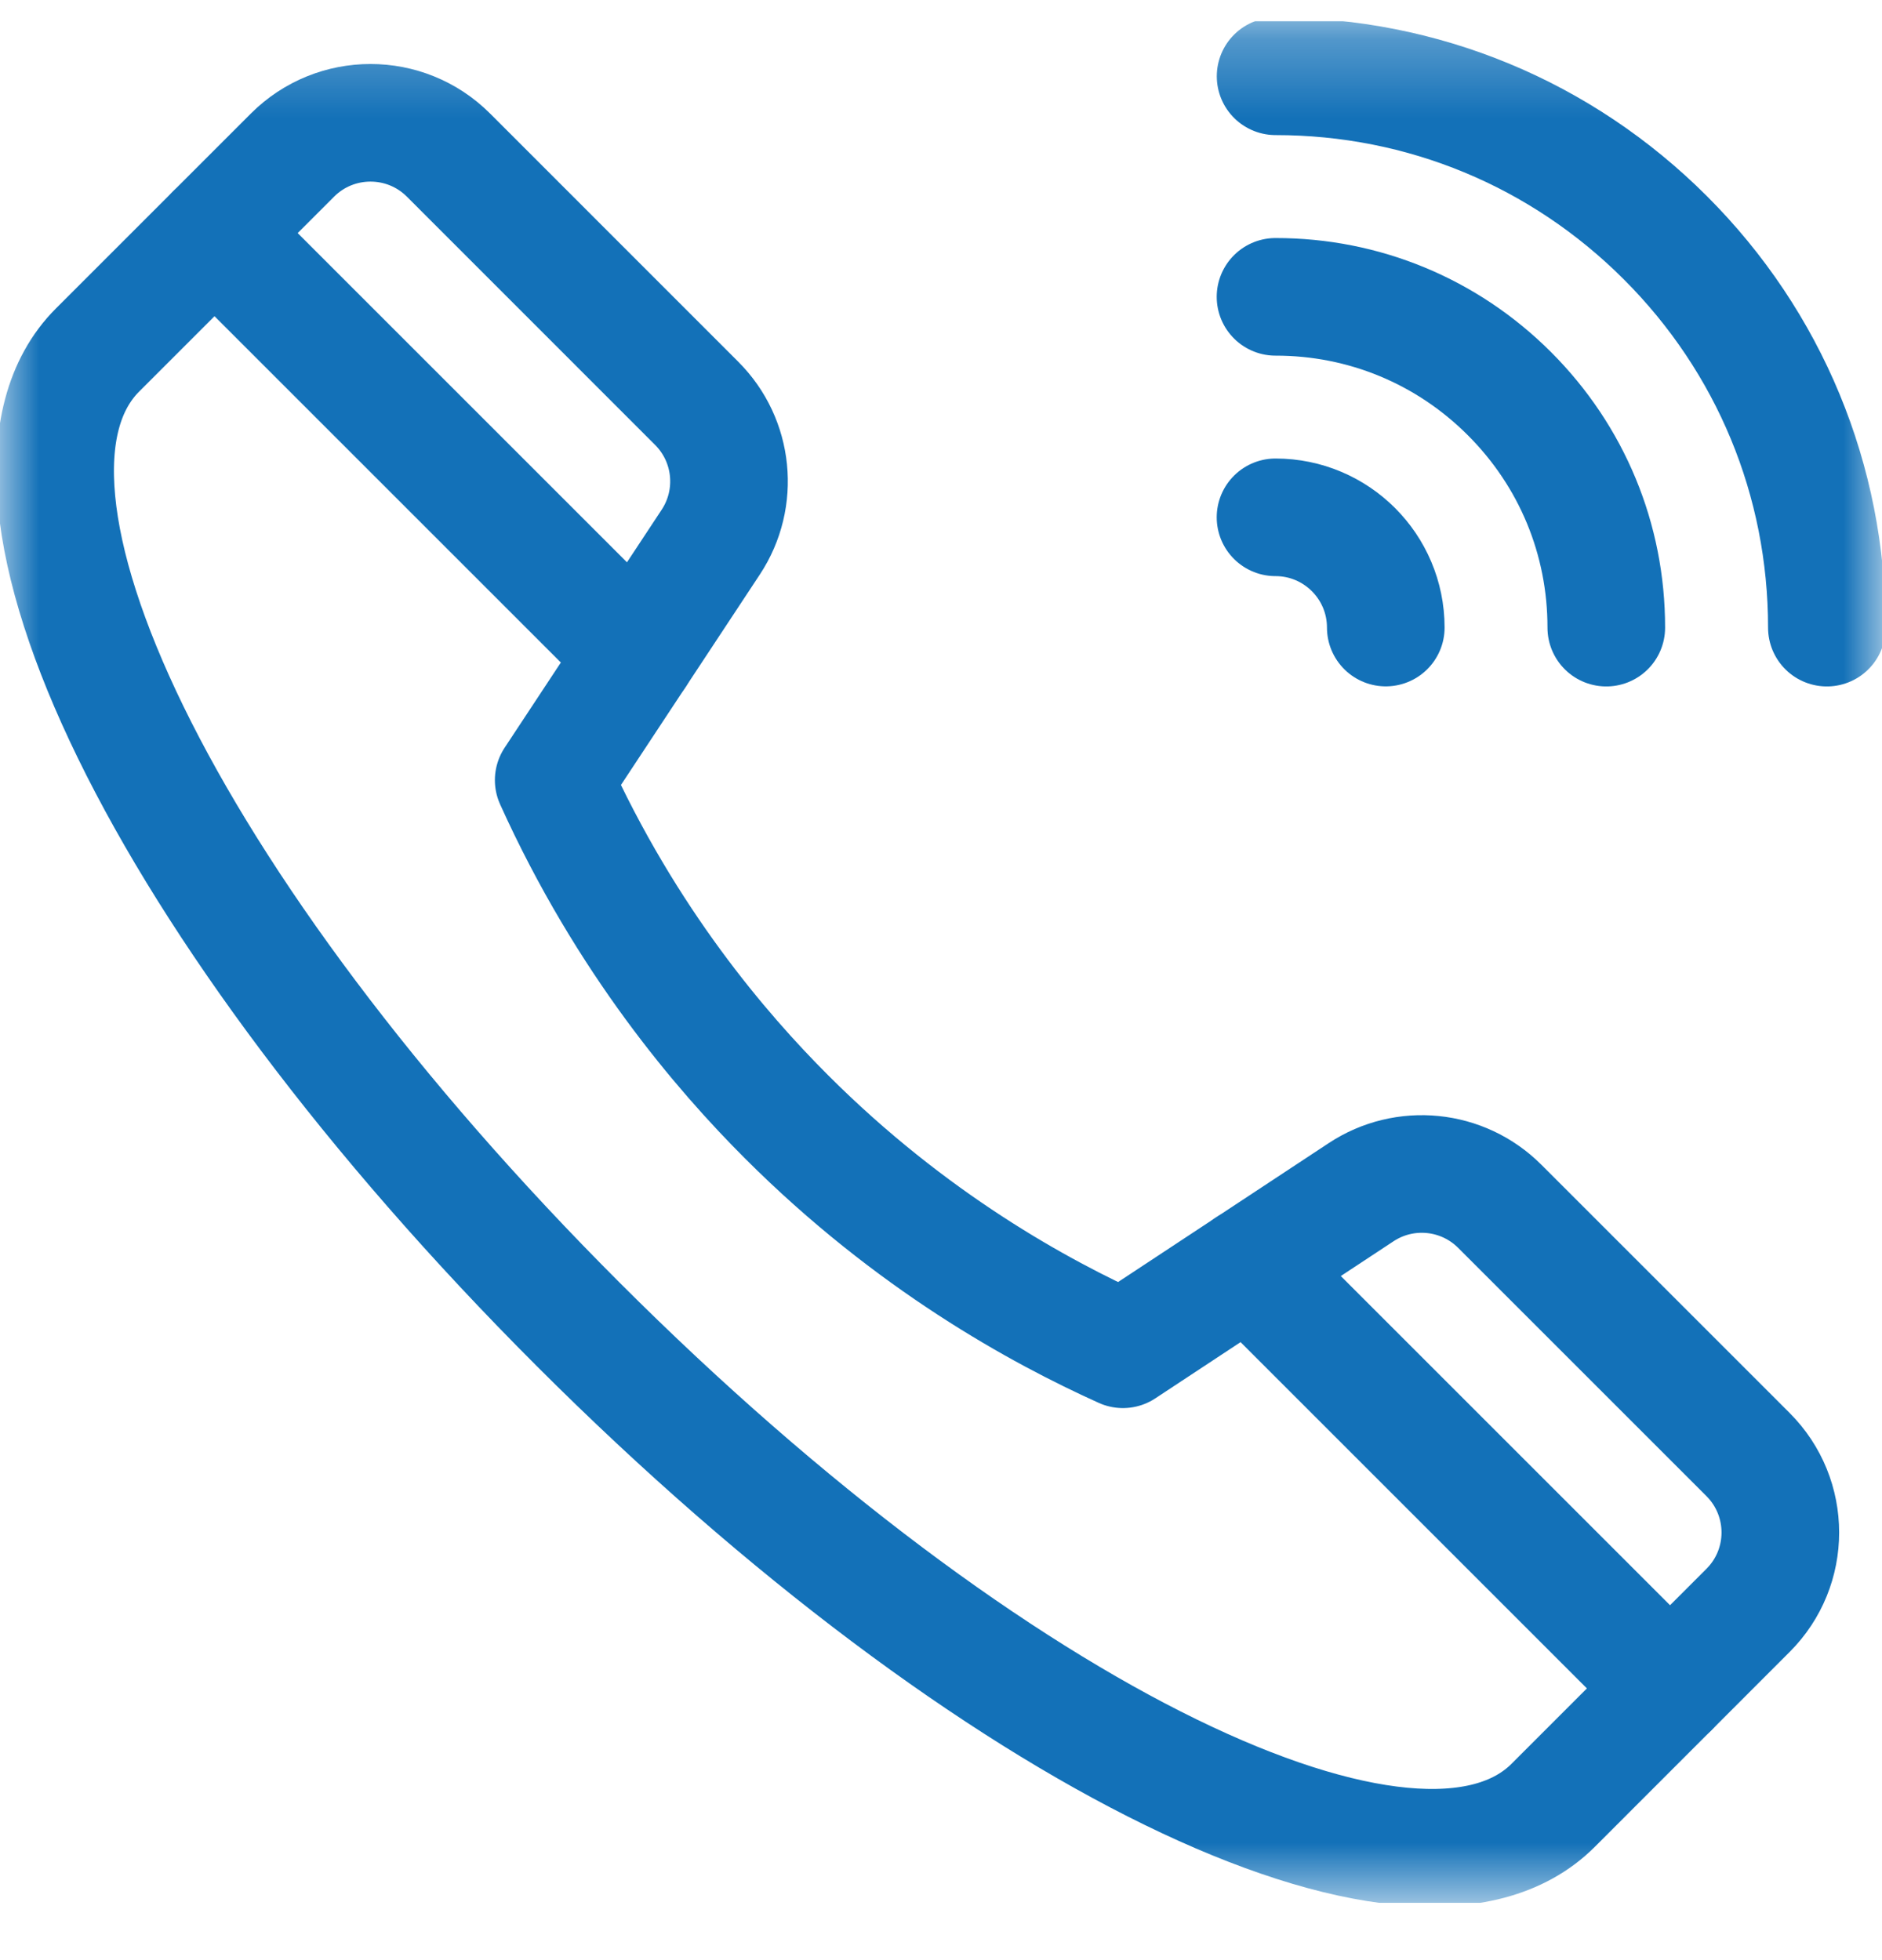
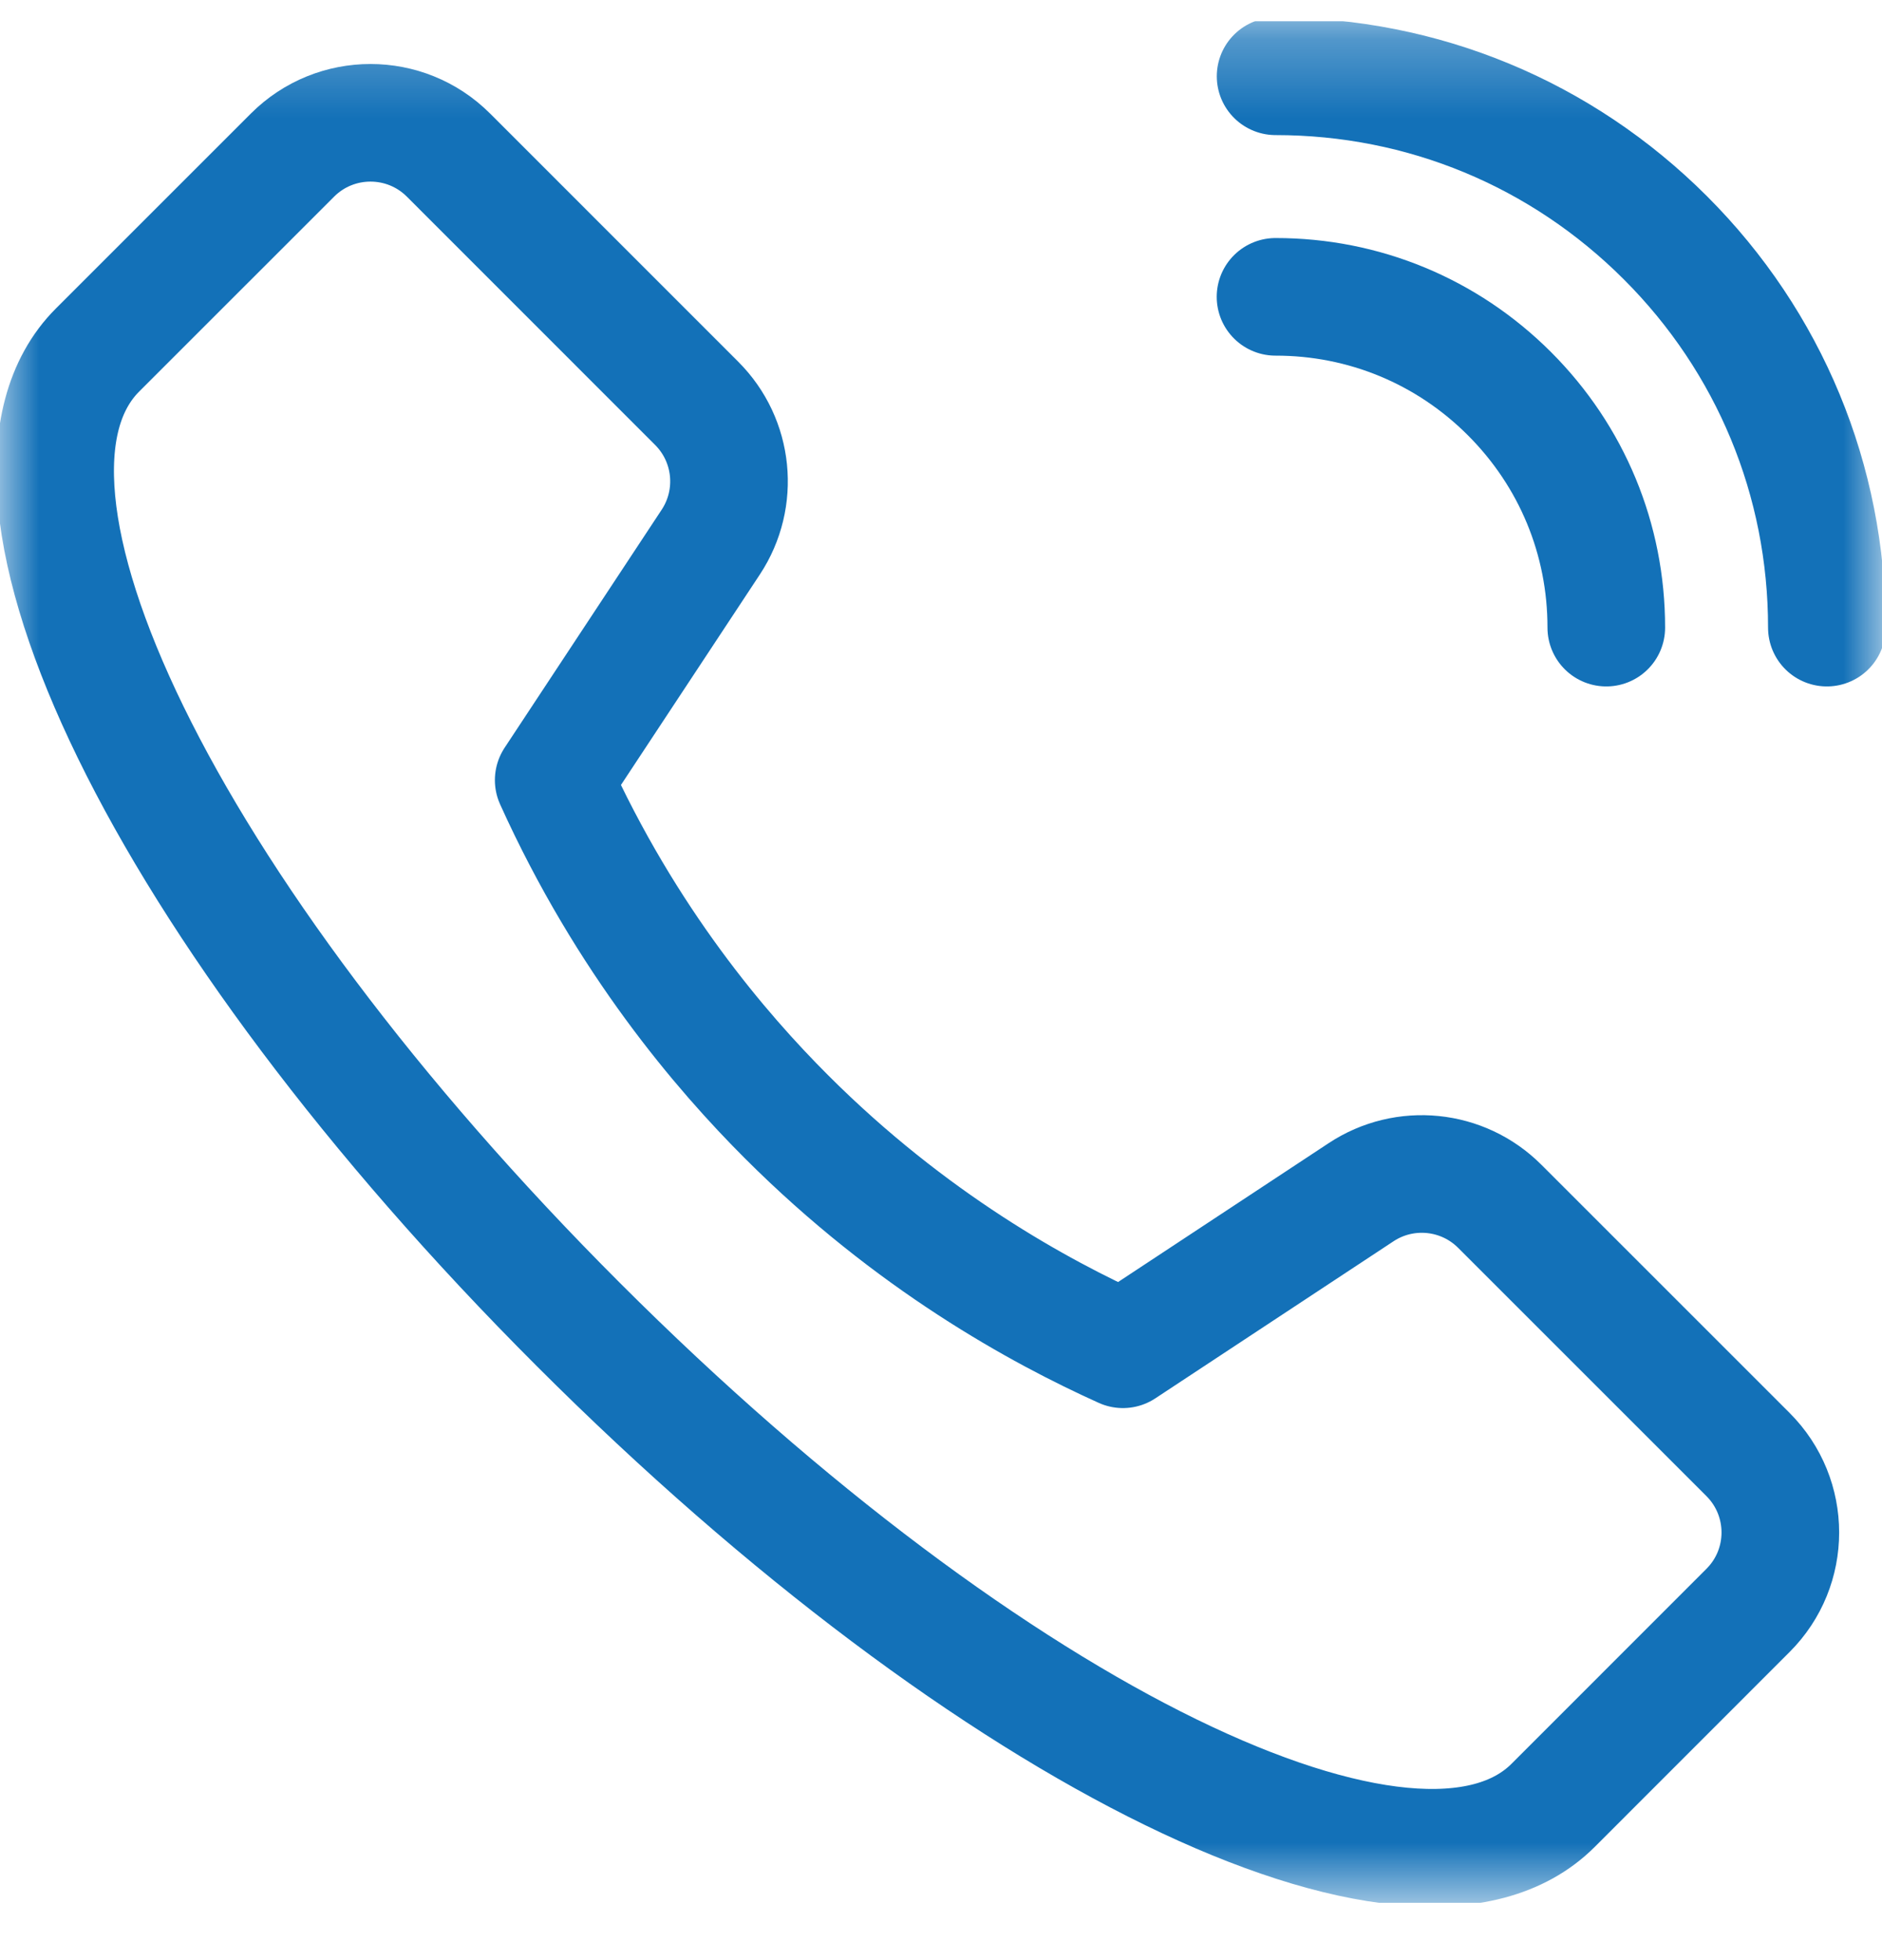
<svg xmlns="http://www.w3.org/2000/svg" width="24" height="25" viewBox="0 0 24 25" fill="none">
  <g clip-path="url(#clip0_1637_2415)">
    <mask id="mask0_1637_2415" style="mask-type:luminance" maskUnits="userSpaceOnUse" x="0" y="0" width="24" height="25">
      <path d="M0 0.27H24V24.27H0V0.27Z" fill="white" />
    </mask>
    <g mask="url(#mask0_1637_2415)">
      <path d="M8.885 5.145L5.719 1.978C5.17 1.429 4.279 1.429 3.73 1.978L1.244 4.464C-0.495 6.203 2.067 11.585 7.376 16.894C12.685 22.203 18.067 24.765 19.806 23.026L22.291 20.54C22.841 19.991 22.841 19.101 22.291 18.551L19.125 15.385C18.653 14.913 17.914 14.838 17.357 15.206L14.32 17.209C13.254 16.728 11.62 15.835 10.028 14.242C9.201 13.415 7.988 12.003 7.061 9.95C7.729 8.938 8.397 7.926 9.064 6.914C9.432 6.356 9.357 5.617 8.885 5.145Z" stroke="#1371B8" stroke-width="1.5" stroke-miterlimit="10" stroke-linecap="round" stroke-linejoin="round" />
-       <path d="M8.115 8.352L2.736 2.973" stroke="#1371B8" stroke-width="1.5" stroke-miterlimit="10" stroke-linecap="round" stroke-linejoin="round" />
-       <path d="M15.918 16.155L21.297 21.534" stroke="#1371B8" stroke-width="1.5" stroke-miterlimit="10" stroke-linecap="round" stroke-linejoin="round" />
      <path d="M16.267 0.973C18.144 0.973 19.909 1.704 21.238 3.033C22.566 4.361 23.297 6.127 23.297 8.005" stroke="#1371B8" stroke-width="1.5" stroke-miterlimit="10" stroke-linecap="round" stroke-linejoin="round" />
      <path d="M16.266 3.786C17.392 3.785 18.452 4.224 19.249 5.021C20.046 5.818 20.485 6.878 20.484 8.005" stroke="#1371B8" stroke-width="1.5" stroke-miterlimit="10" stroke-linecap="round" stroke-linejoin="round" />
-       <path d="M16.266 6.598C17.042 6.598 17.672 7.228 17.672 8.004" stroke="#1371B8" stroke-width="1.5" stroke-miterlimit="10" stroke-linecap="round" stroke-linejoin="round" />
    </g>
  </g>
  <defs>
    <clipPath id="clip0_1637_2415">
      <rect width="24" height="24" fill="white" transform="translate(0 0.27)" />
    </clipPath>
  </defs>
</svg>